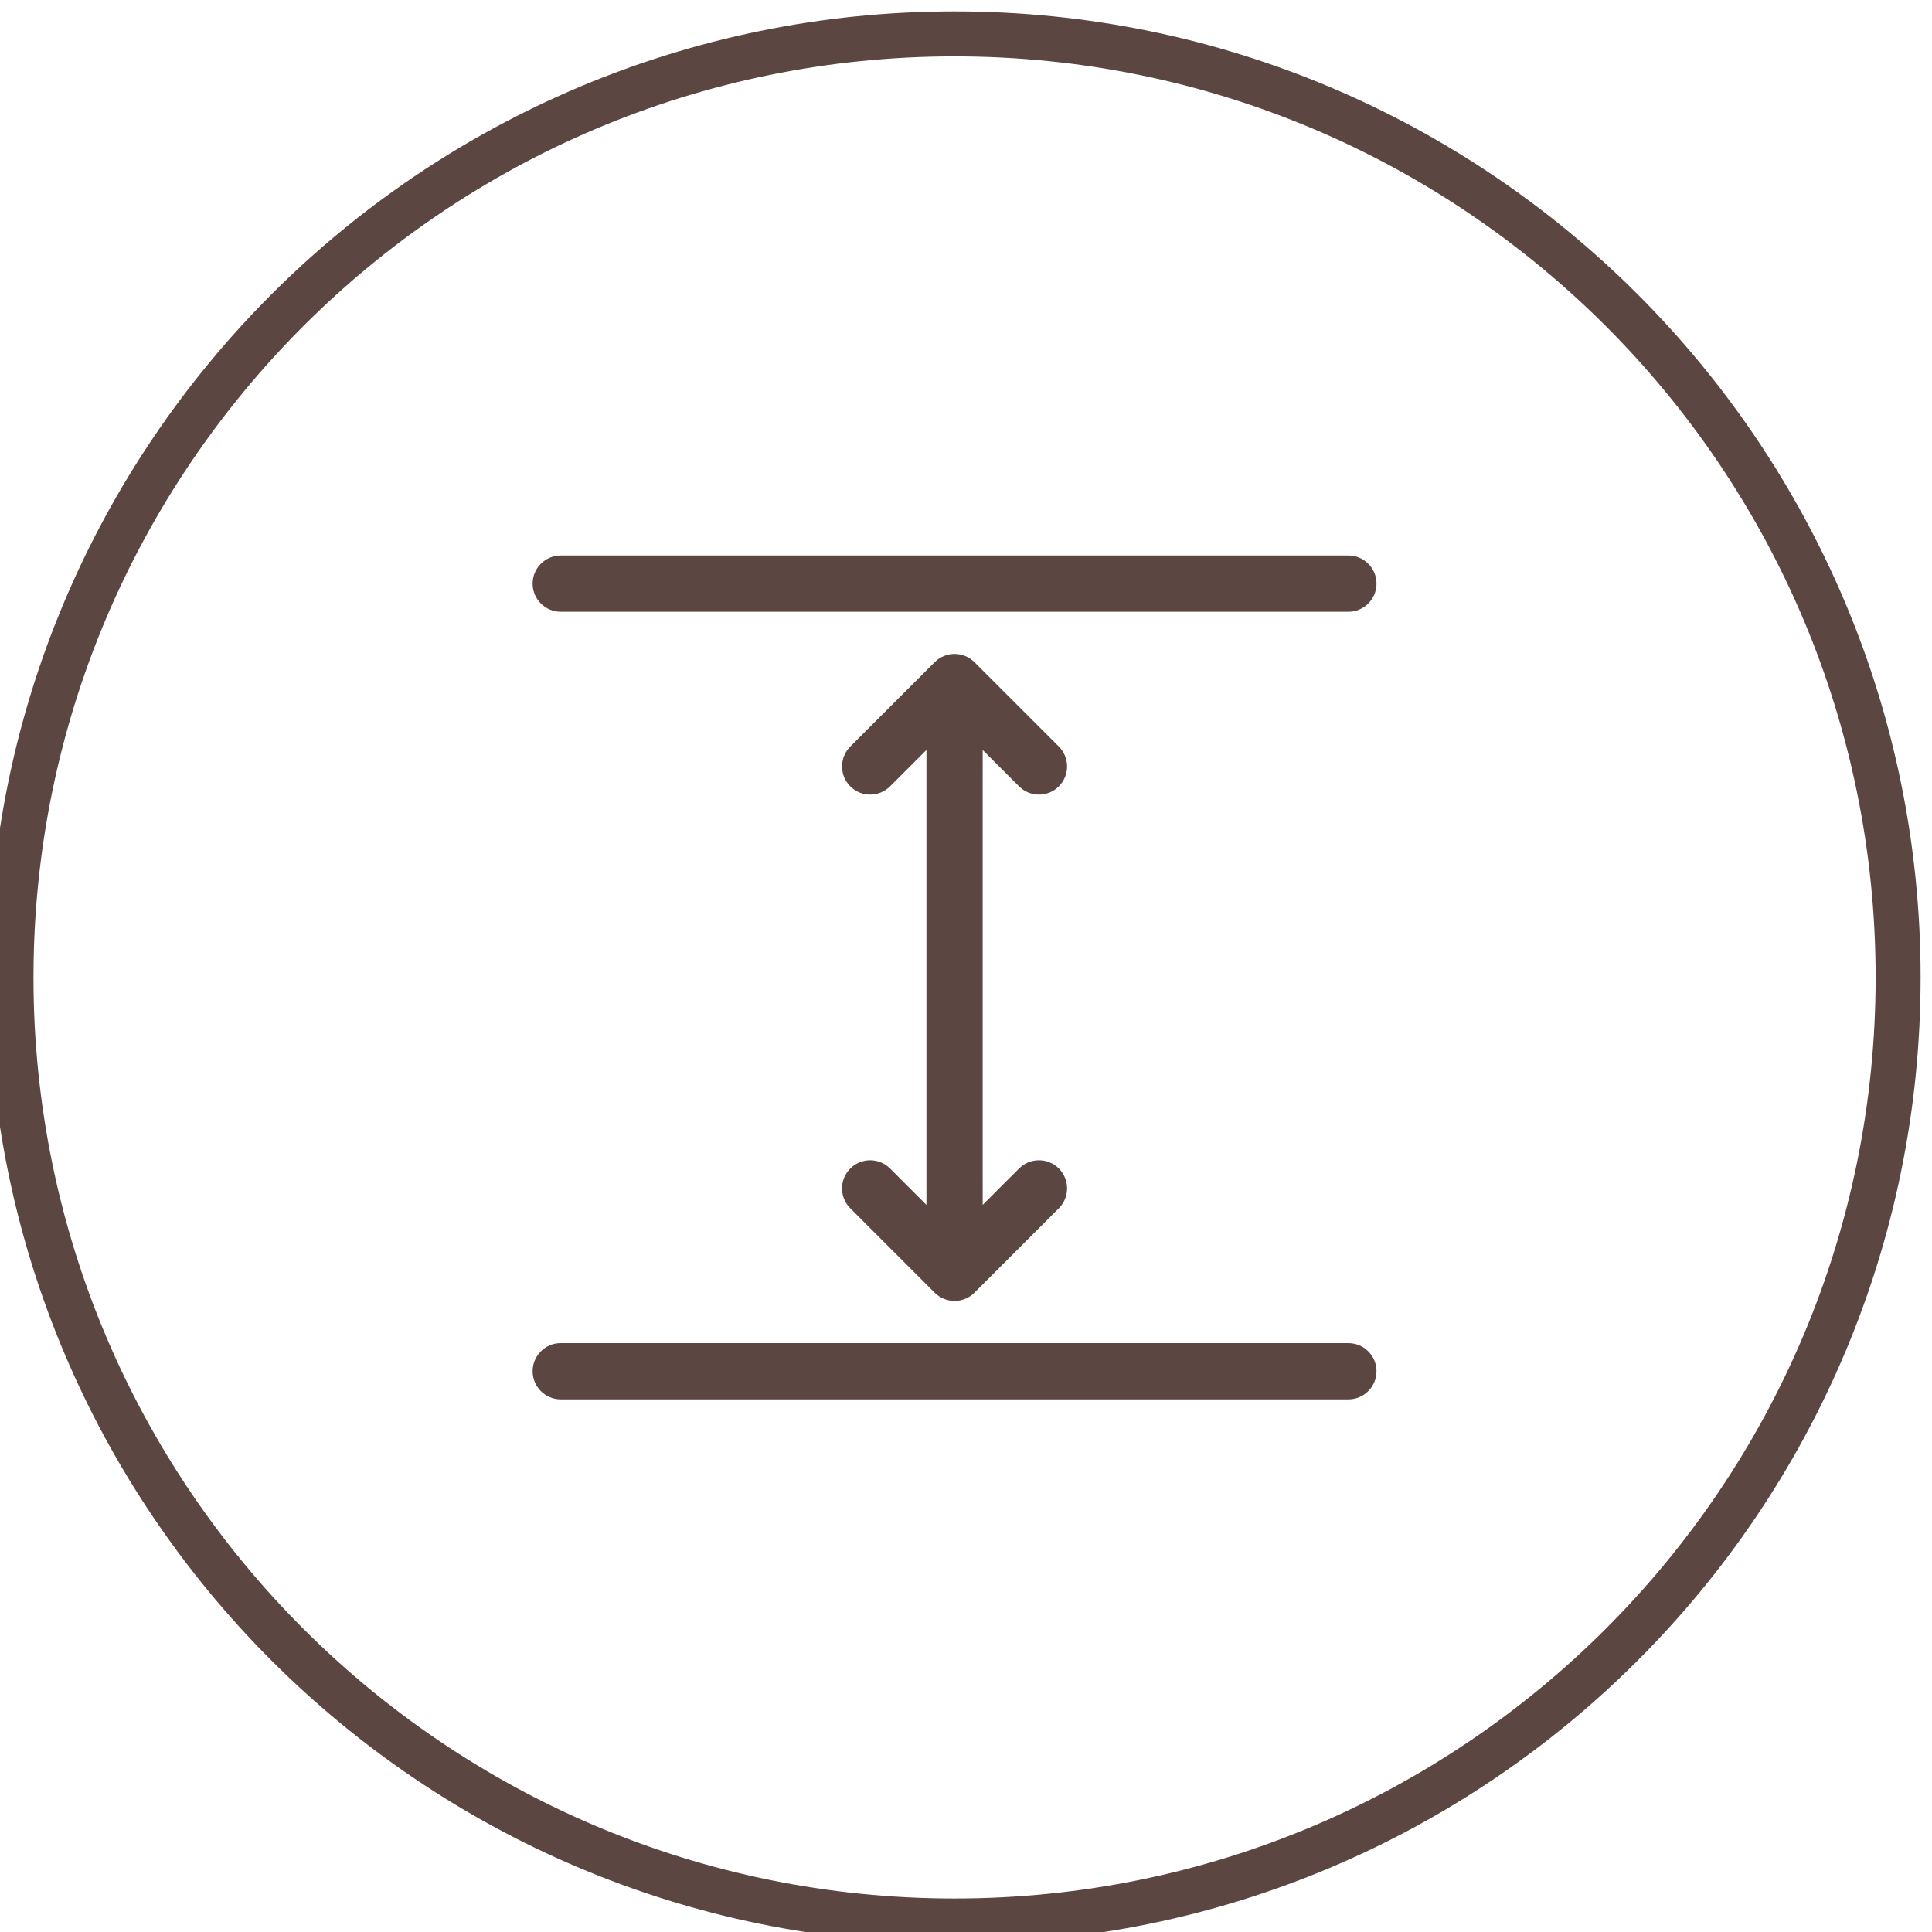
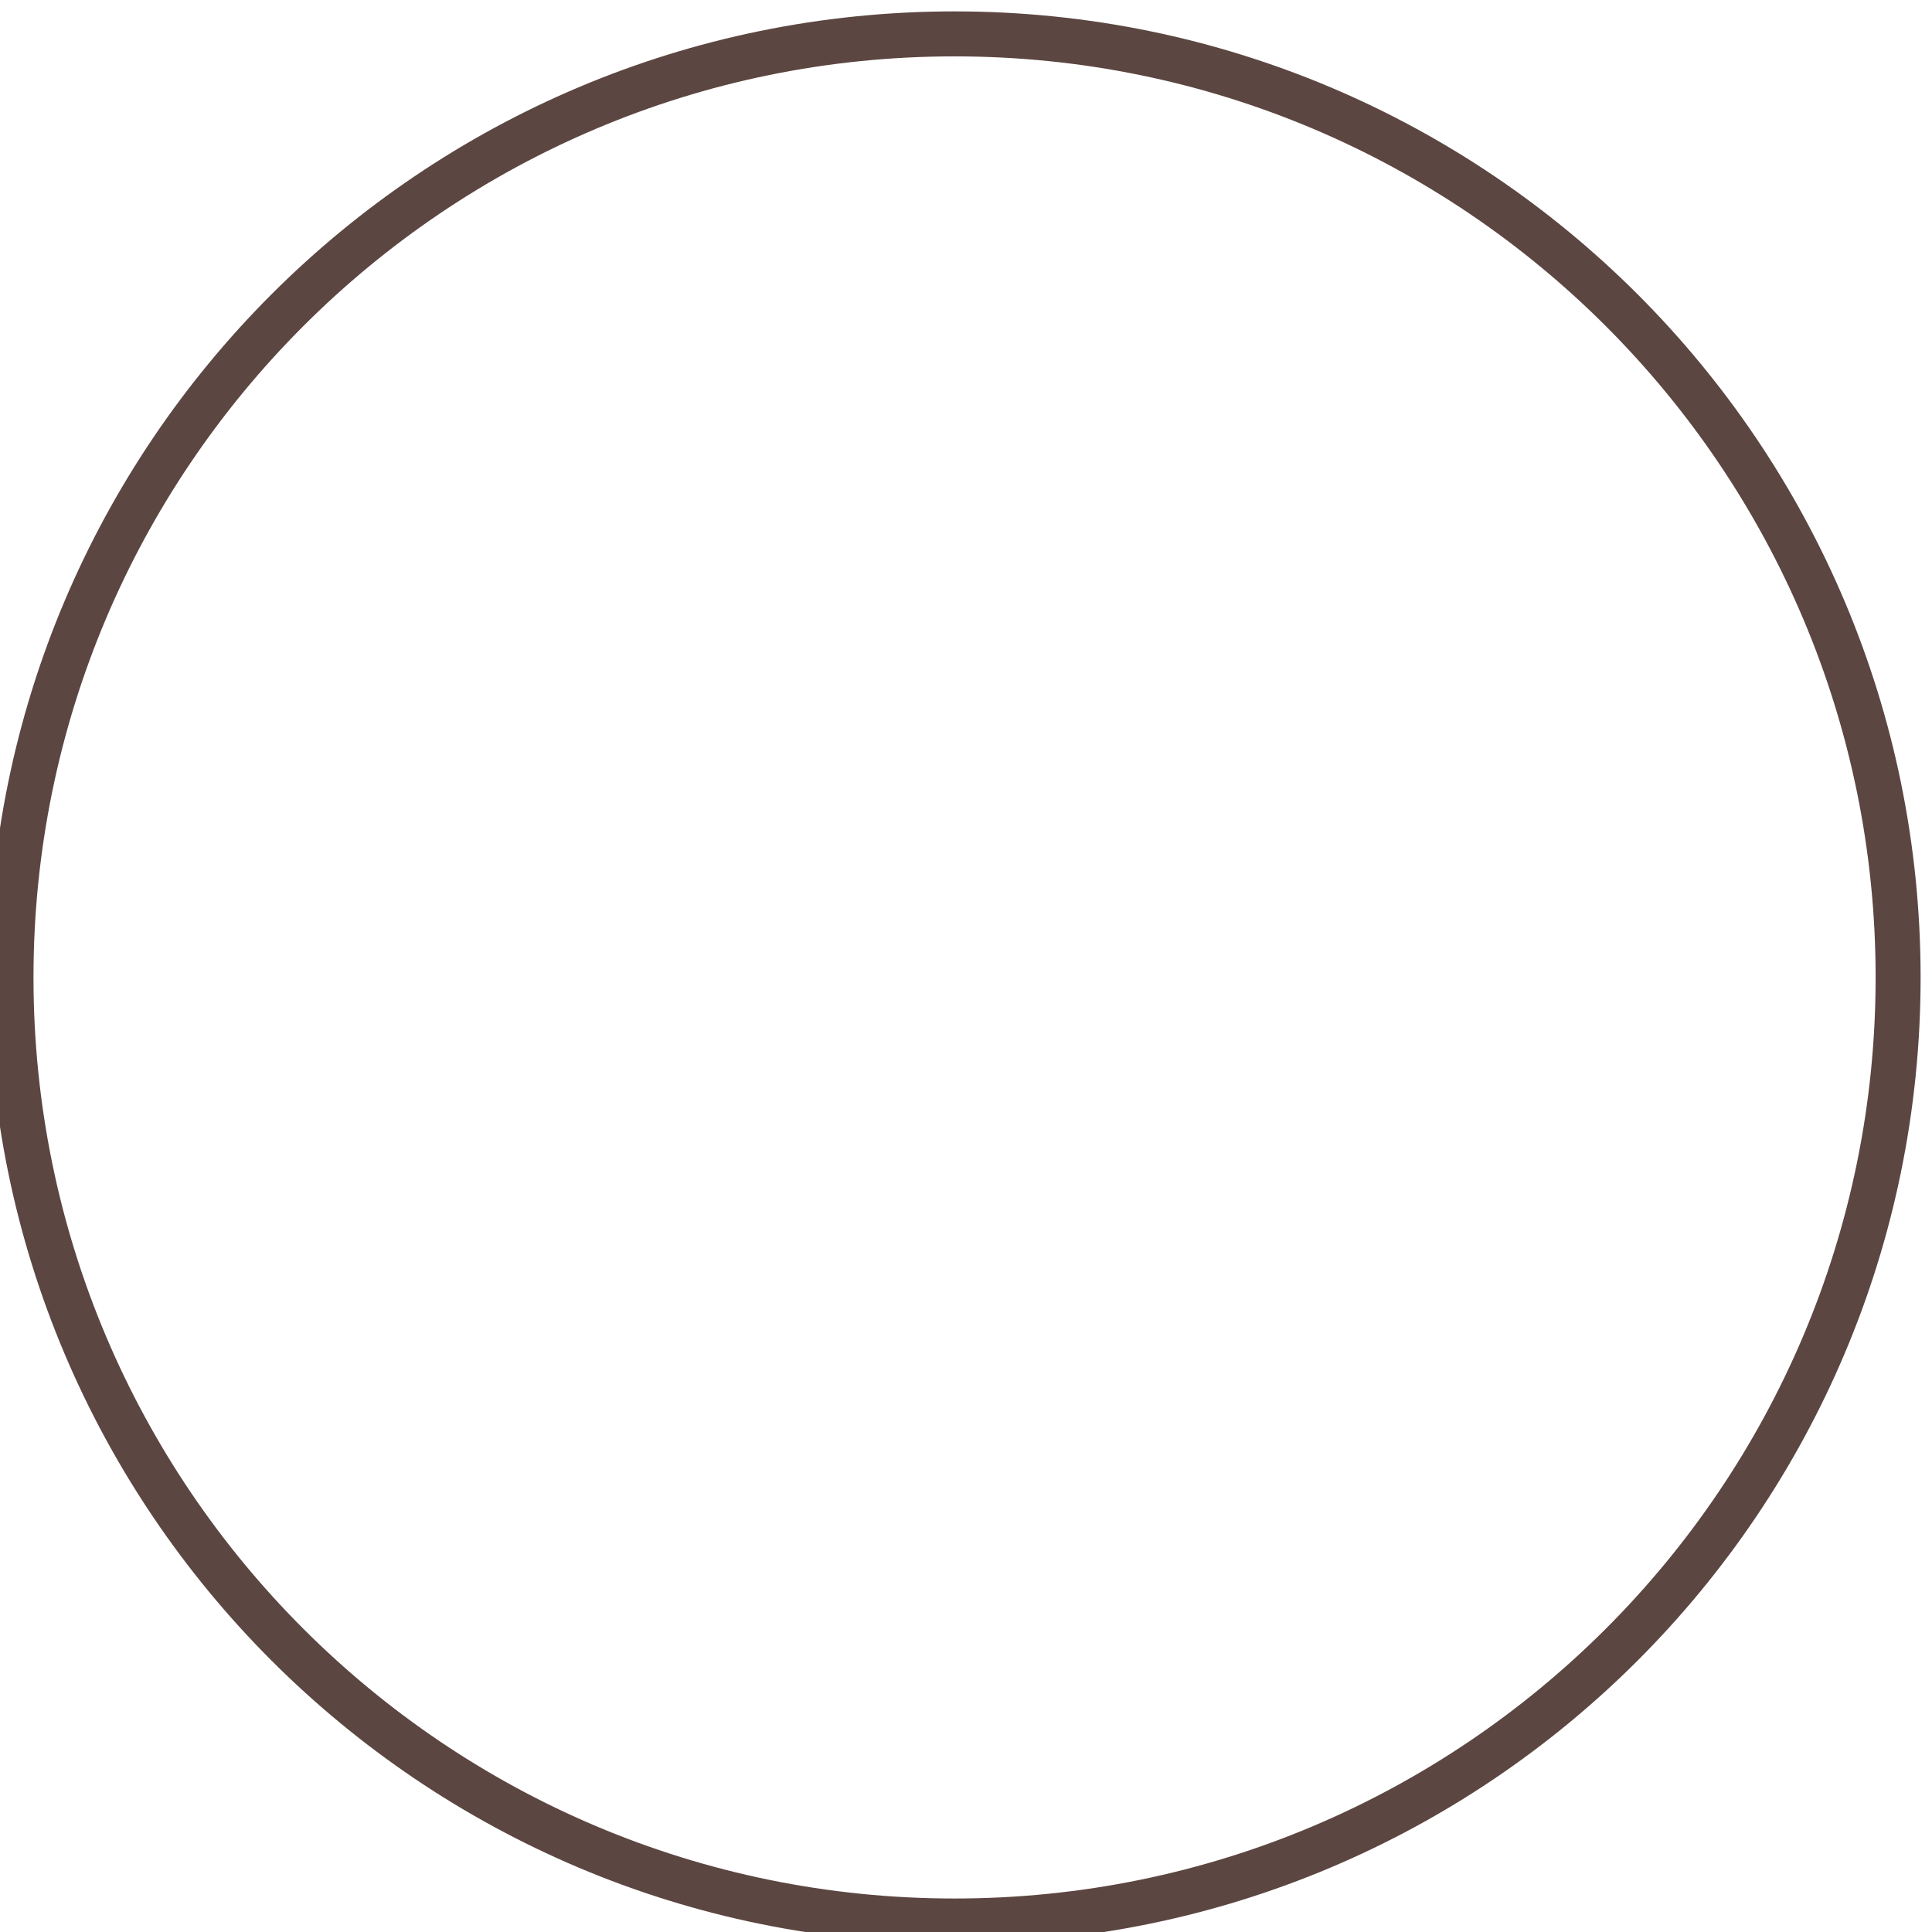
<svg xmlns="http://www.w3.org/2000/svg" xml:space="preserve" width="12.886mm" height="12.886mm" style="shape-rendering:geometricPrecision; text-rendering:geometricPrecision; image-rendering:optimizeQuality; fill-rule:evenodd; clip-rule:evenodd" viewBox="0 0 1288.58 1288.58" data-name="Layer 2">
  <defs>
    <style type="text/css">  .fil0 {fill:#5C4641} .fil1 {fill:#5C4641;fill-rule:nonzero}  </style>
  </defs>
  <g id="Слой_x0020_1">
    <g id="_2783278903792">
-       <path class="fil0" d="M355.24 389.26c0,-10.36 8.4,-18.76 18.77,-18.76l525.31 0c10.36,0 18.76,8.4 18.76,18.76 0,10.37 -8.4,18.76 -18.76,18.76l-525.31 0c-10.37,0 -18.77,-8.4 -18.77,-18.76l0 0zm268.15 52.4c7.33,-7.33 19.21,-7.33 26.54,0l56.28 56.28c7.33,7.33 7.33,19.21 0,26.53 -7.33,7.33 -19.21,7.33 -26.53,0l-24.26 -24.25 0 303.4 24.26 -24.26c7.32,-7.33 19.2,-7.33 26.53,0 7.33,7.32 7.33,19.2 0,26.53l-56.28 56.28c-3.52,3.52 -8.29,5.5 -13.27,5.5 -4.98,0 -9.75,-1.98 -13.27,-5.5l-56.28 -56.28c-7.33,-7.33 -7.33,-19.21 0,-26.53 7.32,-7.33 19.2,-7.33 26.53,0l24.26 24.26 0 -303.4 -24.26 24.25c-7.33,7.33 -19.21,7.33 -26.53,0 -7.33,-7.32 -7.33,-19.2 0,-26.53l56.28 -56.28zm-268.15 472.91c0,-10.36 8.4,-18.76 18.77,-18.76l525.31 0.01c10.36,0 18.76,8.39 18.76,18.76 0,10.36 -8.4,18.76 -18.76,18.76l-525.31 0c-10.37,0 -18.77,-8.4 -18.77,-18.77z" />
      <path class="fil1" d="M636.66 7.6c177.92,0 339.02,72.13 455.61,188.71 116.58,116.59 188.71,277.69 188.71,455.61 0,177.92 -72.13,339.02 -188.71,455.6 -116.6,116.6 -277.69,188.72 -455.61,188.72 -177.92,0 -339.02,-72.13 -455.6,-188.72 -116.59,-116.58 -188.72,-277.68 -188.72,-455.6 0,-177.92 72.12,-339.01 188.72,-455.61 116.58,-116.58 277.68,-188.71 455.6,-188.71zm434.39 209.93c-111.17,-111.16 -264.76,-179.93 -434.39,-179.93 -169.63,0 -323.22,68.77 -434.38,179.93 -111.17,111.17 -179.94,264.76 -179.94,434.39 0,169.63 68.77,323.22 179.94,434.38 111.16,111.17 264.75,179.94 434.38,179.94 169.63,0 323.22,-68.77 434.39,-179.94 111.16,-111.16 179.93,-264.75 179.93,-434.38 0,-169.63 -68.77,-323.22 -179.93,-434.39z" />
    </g>
  </g>
</svg>